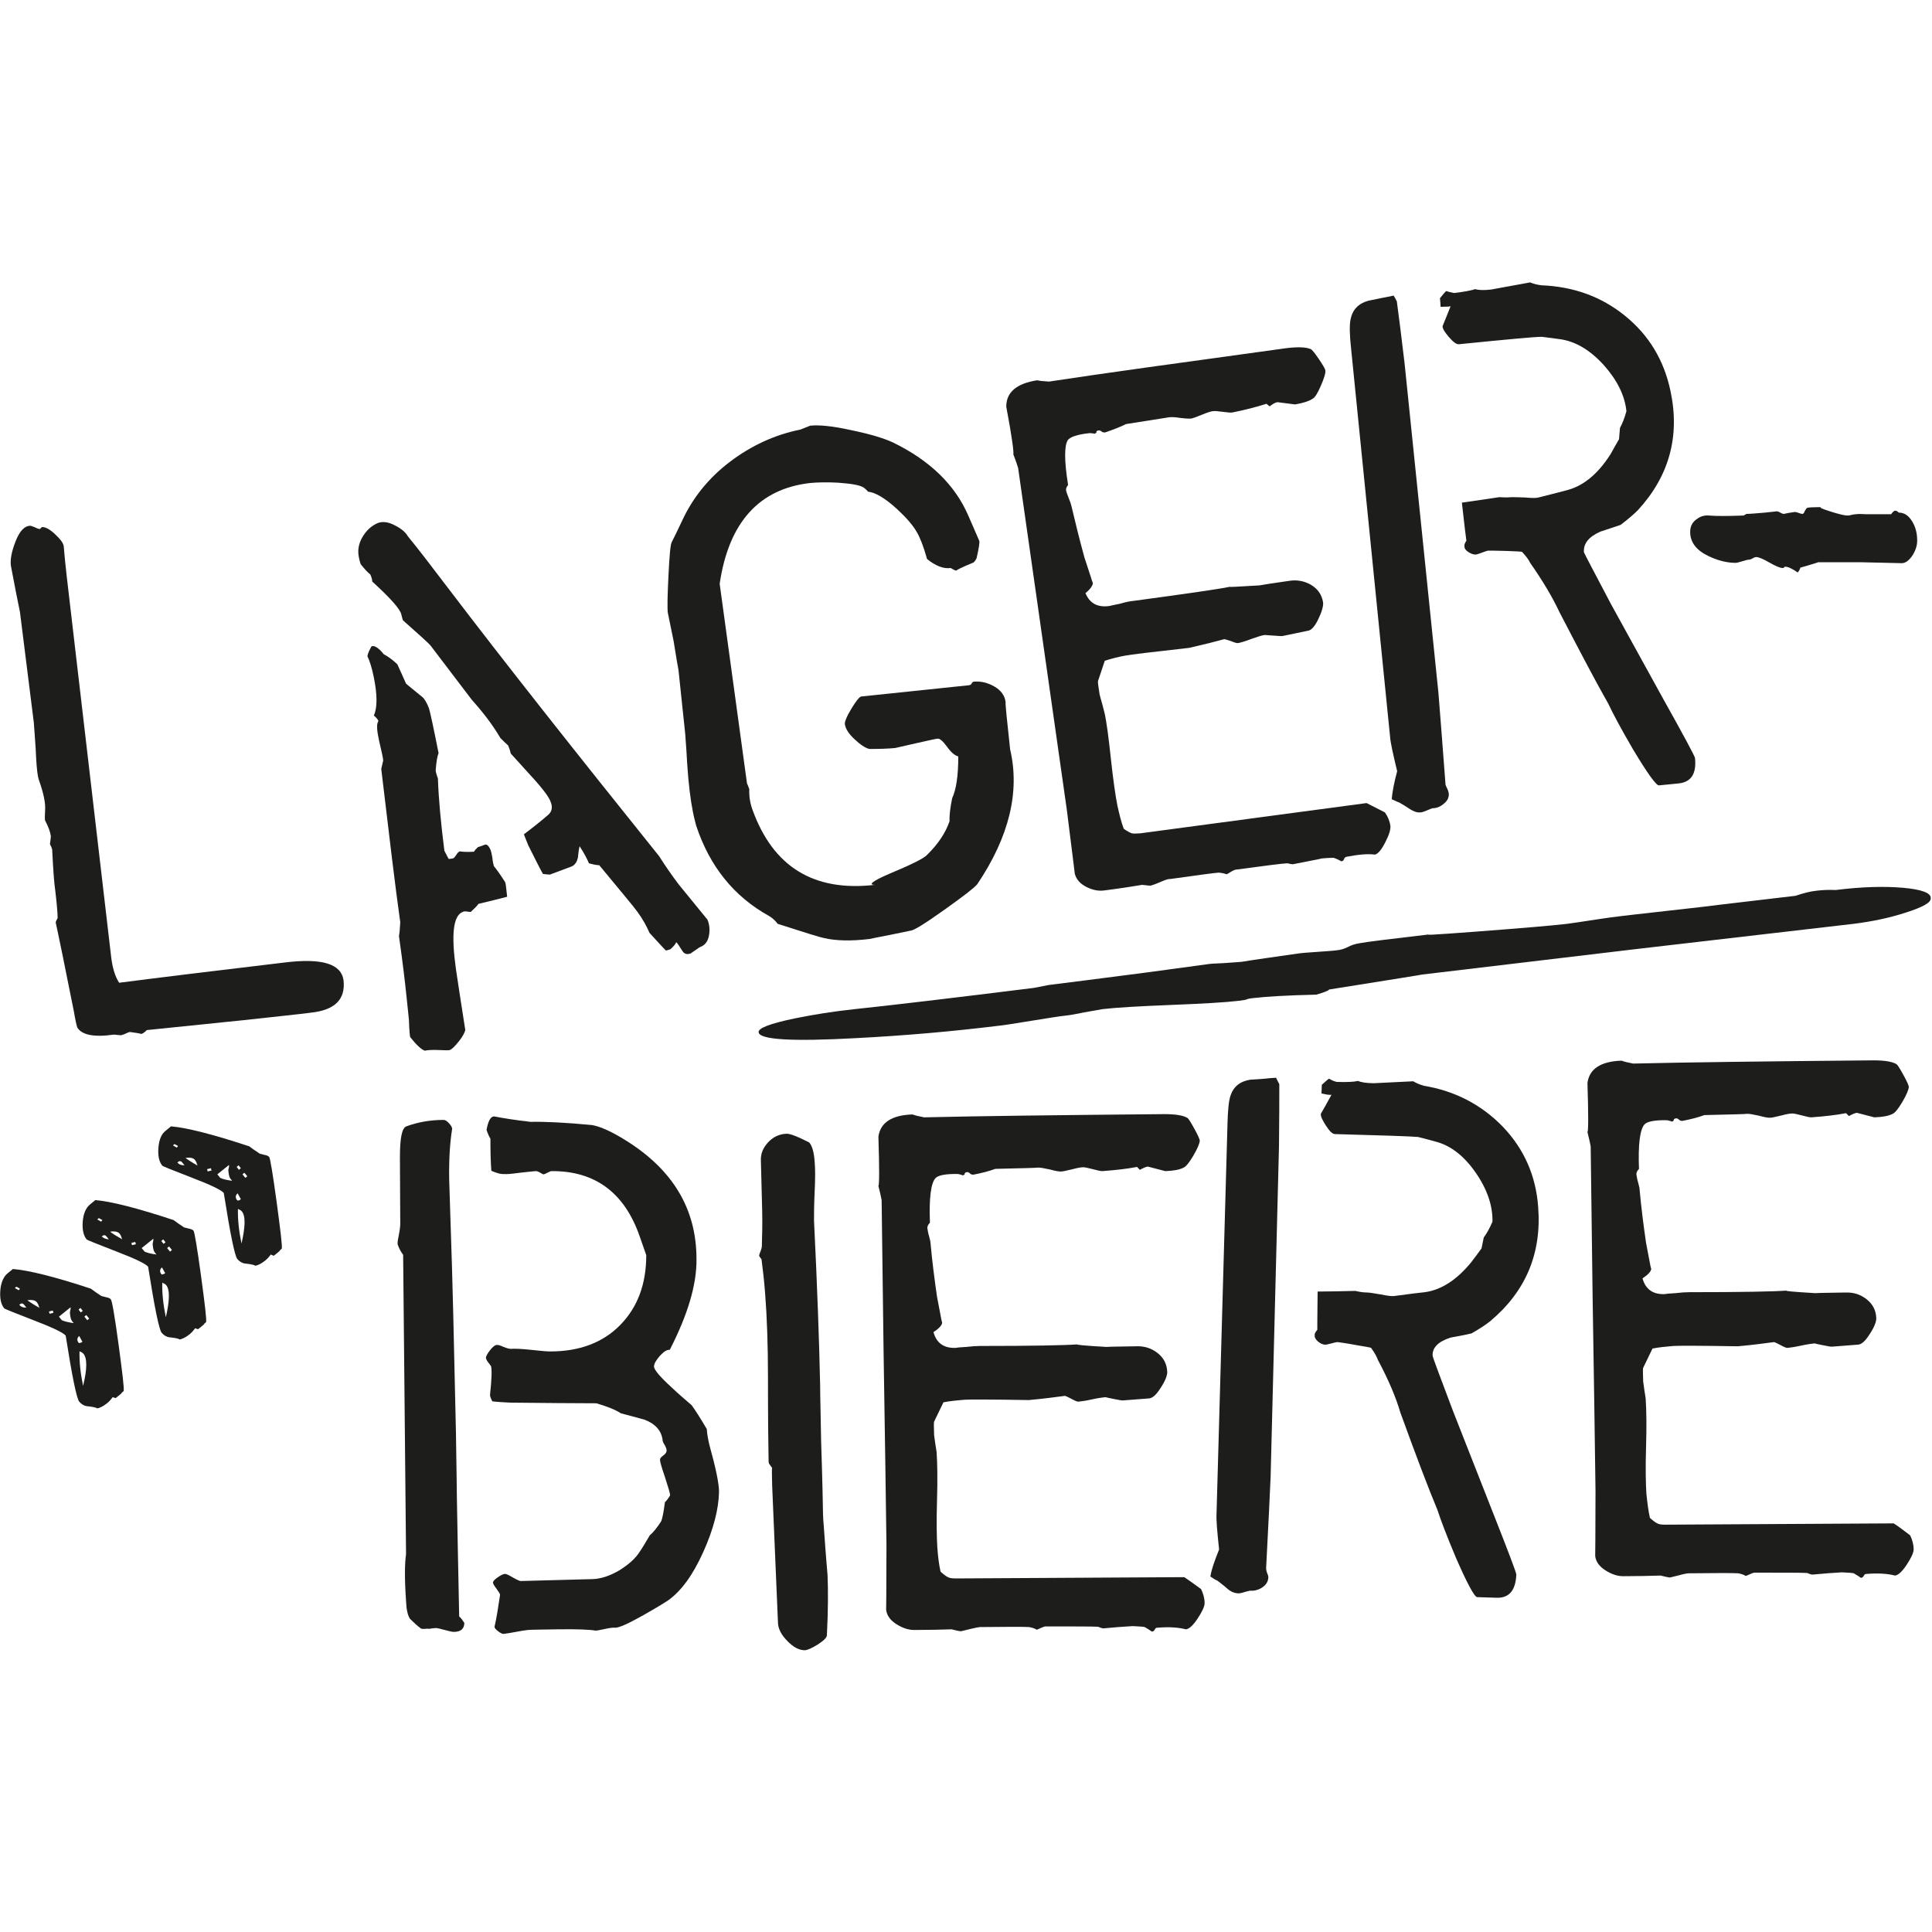
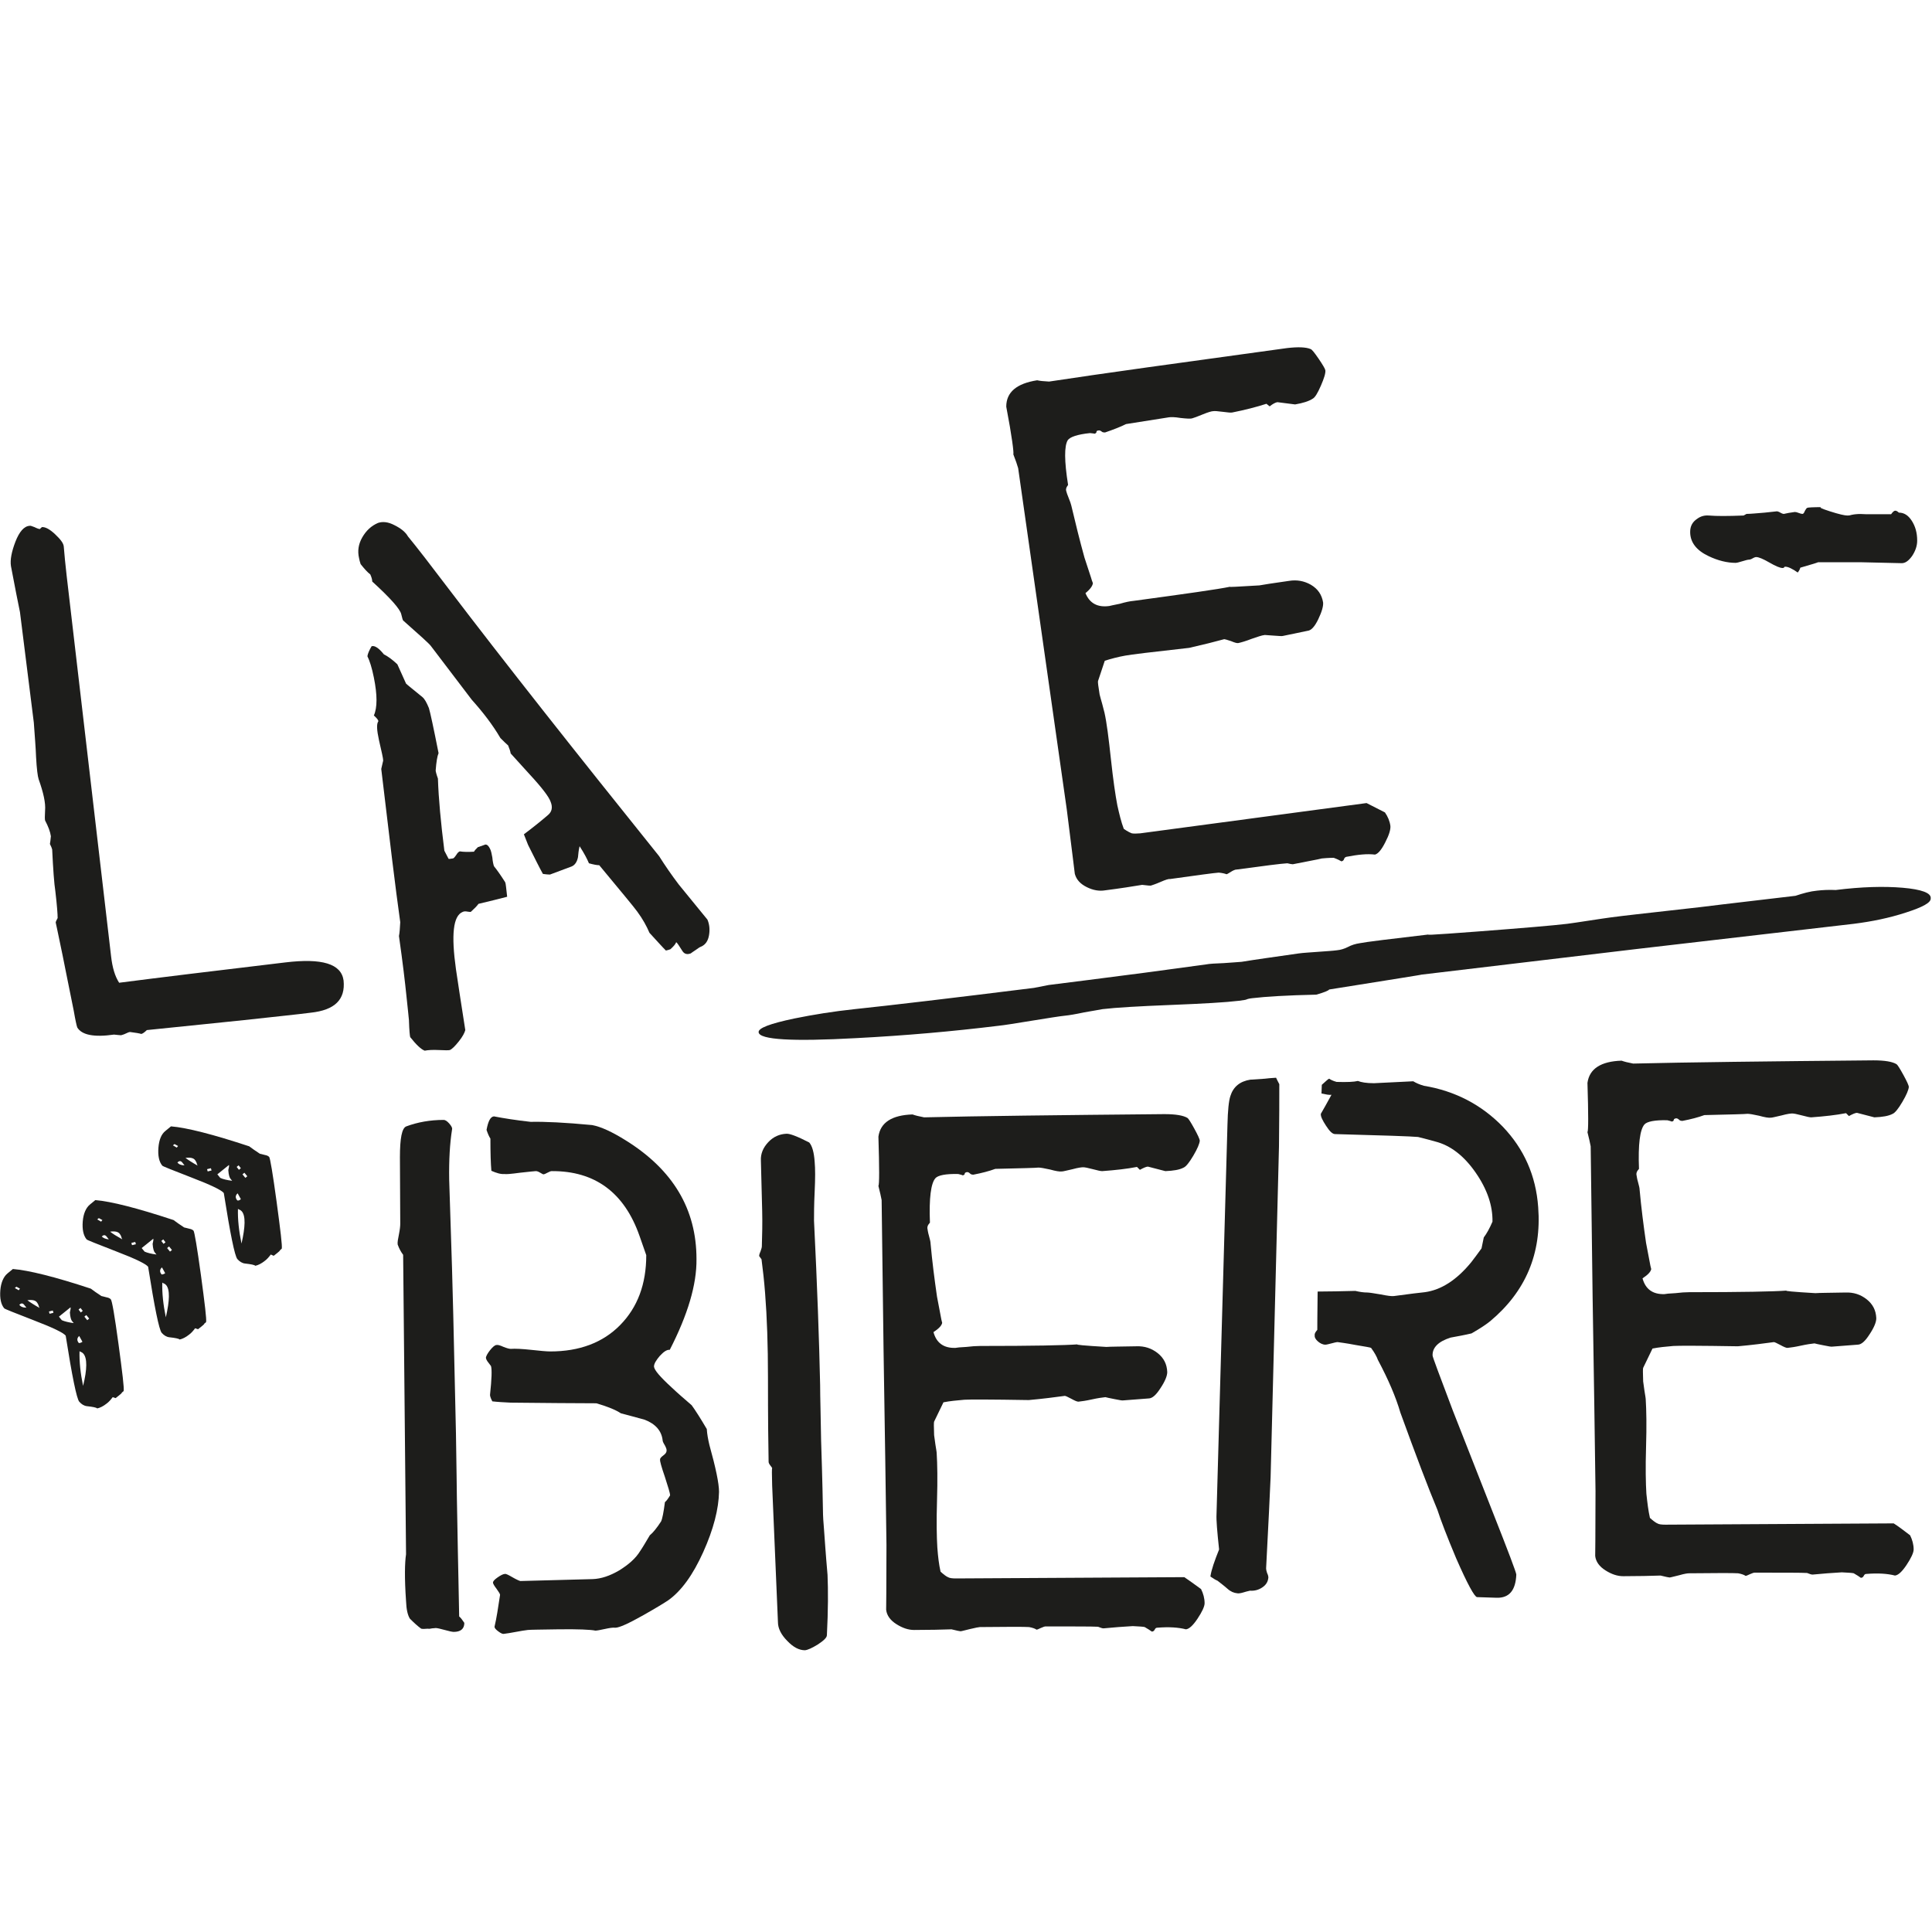
<svg xmlns="http://www.w3.org/2000/svg" version="1.1" id="Ebene_1" x="0px" y="0px" viewBox="0 0 600 600" style="enable-background:new 0 0 600 600;" xml:space="preserve">
  <style type="text/css">
	.st0{fill:#1D1D1B;}
</style>
  <g>
    <path class="st0" d="M88.5,298.9c-22.7,2.7-39.9,4.8-51.5,6.3c-1.3-2-2.1-4.7-2.5-8.2L20.7,178.8c-0.4-3.5-0.7-6.6-0.9-9.1   c-0.1-1-1-2.2-2.7-3.8c-1.7-1.6-3.1-2.3-4.1-2.2c-0.1,0.1-0.2,0.2-0.3,0.3c-0.1,0.1-0.3,0.2-0.3,0.3c-0.3,0-0.9-0.2-1.7-0.6   c-0.8-0.3-1.3-0.5-1.5-0.4c-1.7,0.1-3.2,1.8-4.4,4.9c-1.2,3.1-1.7,5.7-1.4,7.6c1.2,6.5,2.2,11.3,2.8,14.3c2.1,16.6,3.5,28,4.3,34.3   c0.3,4.3,0.6,7.8,0.7,10.7c0.2,3.7,0.5,6,0.8,6.9c1.5,4.2,2.2,7.4,2,9.7c-0.1,1.7-0.1,2.7,0,3.1c1,1.9,1.6,3.5,1.8,4.9   c-0.1,1.1-0.2,1.9-0.3,2.4c0.4,0.8,0.6,1.3,0.7,1.7c0.3,6.2,0.6,10.5,1,13.1c0.5,4.3,0.7,7,0.7,8.2c-0.4,0.7-0.6,1.2-0.6,1.4   c0.2,0.7,0.5,2.5,1.1,5.2c0.8,3.7,1.4,6.8,1.9,9.3l2.6,12.9c0.5,2.9,0.9,4.7,1.1,5.2c1.4,2.3,5.1,3.1,11.4,2.2   c1.1,0.1,1.8,0.2,2.2,0.2c0.3-0.1,0.8-0.2,1.4-0.5c0.6-0.3,1.1-0.5,1.4-0.5c1.6,0.2,2.8,0.4,3.5,0.6c0.4-0.1,1-0.5,1.7-1.2   c14.5-1.5,24.6-2.5,30.2-3.1c10-1.1,16.9-1.8,20.7-2.3c7.5-0.8,10.8-4.1,10.2-10C106,299.3,100,297.5,88.5,298.9z" />
    <path class="st0" d="M156.9,274c-1.4-2.2-2.6-3.9-3.5-5c-0.2-0.6-0.4-1.5-0.5-2.7c-0.2-1.2-0.4-1.9-0.5-2.2c-0.6-1.5-1.3-2.1-2-1.7   l-2,0.7c-0.6,0.6-1,1-1.2,1.4c-1.7,0.1-3.2,0.1-4.4-0.1c-0.3,0.1-0.7,0.4-1.1,1.1c-0.5,0.7-0.8,1.1-1.1,1.1   c-0.7,0.1-1.2,0.2-1.3,0.1c-0.7-1.3-1.1-2.1-1.3-2.5c-1.1-8.7-1.8-16.2-2-22.4c-0.5-1.4-0.7-2.3-0.7-2.5c0.2-2.7,0.5-4.5,0.9-5.4   c-1.6-8.1-2.6-12.7-3-14c-0.7-1.7-1.3-2.8-2-3.4c-2.9-2.4-4.6-3.7-5.1-4.2c-1.2-2.7-2.1-4.7-2.7-6c-1.6-1.5-3-2.5-4.2-3.1   c-1.6-2-2.9-2.8-3.8-2.5c-0.7,1.2-1.2,2.3-1.3,3.1c0.7,1.4,1.4,3.6,2,6.6c1.1,5.4,1.1,9.4,0,11.8c0.9,0.8,1.4,1.4,1.4,1.8   c-0.6,0.8-0.5,2.7,0.2,5.9c0.8,3.5,1.3,5.6,1.3,6.3c-0.3,1.3-0.5,2.1-0.6,2.6c2.5,21.1,4.4,37,5.9,47.6c-0.1,1.9-0.2,3.3-0.4,4.3   c1.2,8.4,1.9,14.5,2.3,18.4c0.4,3.4,0.6,6,0.8,7.7c0.1,3.4,0.3,5.1,0.4,5.3c1.9,2.4,3.4,3.8,4.5,4.2c1-0.2,2.5-0.3,4.4-0.2   c1.9,0.1,3,0.1,3.4,0c0.7-0.3,1.6-1.2,2.8-2.7c1.2-1.5,1.8-2.7,2-3.5c-1.3-8.4-2.3-14.7-2.9-18.9c-1.5-10.7-0.9-16.6,2.1-17.8   c0.4-0.2,0.9-0.2,1.4-0.1c0.5,0.1,0.9,0.1,1.1,0.1c1.1-1,1.9-1.8,2.4-2.5c3.3-0.8,6.3-1.5,8.9-2.2C157.2,276,157.1,274.4,156.9,274   z" />
    <path class="st0" d="M115,178.4c0.4,0.9,0.6,1.6,0.6,2.2c5.6,5.1,8.6,8.5,9,10.1c0.3,1.3,0.5,1.9,0.6,2c5.2,4.6,8.1,7.2,8.6,7.9   l12.7,16.7c3.5,3.9,6.5,7.8,8.9,11.9c1,1,1.8,1.8,2.4,2.3c0.4,1,0.7,1.8,0.8,2.5c1.7,1.9,3.7,4.1,5.9,6.5c3.8,4.1,6,7,6.5,8.5   c0.7,1.7,0.4,3.1-0.8,4.1c-2.2,1.9-4.7,3.9-7.5,6l1.3,3.3c2.1,4.2,3.6,7.2,4.6,9c1.3,0.2,2.1,0.2,2.2,0.2l6.7-2.5   c1-0.4,1.7-1.4,2-2.9c0.1-1.1,0.2-2.2,0.5-3.4c1.5,2.3,2.4,4.1,2.9,5.3c1.4,0.4,2.5,0.6,3.2,0.6c6.8,8.2,10.8,13,11.8,14.4   c1.7,2.3,2.9,4.5,3.8,6.6c2.3,2.5,3.9,4.3,5.1,5.5c0.4-0.1,0.9-0.2,1.4-0.4c1-0.9,1.6-1.6,1.8-2.2c0.3,0.2,0.9,1.1,1.9,2.7   c0.6,1,1.5,1.2,2.6,0.8c0.3-0.2,0.8-0.6,1.6-1.1c0.8-0.6,1.3-0.9,1.6-1c1.4-0.6,2.2-1.8,2.5-3.6c0.3-1.8,0.1-3.4-0.5-4.8   c-4-4.9-7-8.6-8.9-10.9c-2.2-2.9-4.2-5.8-6.1-8.8c-26.1-32.5-48-60.2-65.5-83.2c-5.6-7.4-9.7-12.7-12.5-16.1   c-0.8-1.4-2.2-2.5-4.2-3.5c-1.9-1-3.6-1.2-5.1-0.7c-2.1,0.9-3.7,2.4-4.9,4.5c-1.2,2.1-1.5,4.2-1,6.4c0.1,0.6,0.3,1.3,0.5,1.9   C113.2,176.7,114.1,177.7,115,178.4z" />
-     <path class="st0" d="M241.5,286.9c8.4,2.7,13.2,4.2,14.3,4.4c3.8,0.9,8.6,1,14.3,0.3l1.9-0.4c1.5-0.3,3-0.6,4.6-0.9l6.3-1.3   c1-0.1,4.4-2.2,10.3-6.4c5.9-4.2,9.3-6.8,10.3-8c9.9-14.7,13.3-28.7,10.2-41.9c-1-9.2-1.5-14.1-1.4-14.6c-0.2-2-1.4-3.7-3.5-4.9   c-2.1-1.2-4.2-1.7-6.4-1.5c-0.3,0.1-0.5,0.2-0.6,0.5c-0.1,0.3-0.4,0.5-0.8,0.6l-33.5,3.5c-0.5,0-1.6,1.3-3.1,3.8   c-1.5,2.5-2.2,4.2-2,4.9c0.2,1.3,1.1,2.8,2.9,4.5c1.8,1.7,3.4,2.8,4.7,3.1c3.4,0,6-0.1,8-0.3l6.6-1.5c4-0.9,6.2-1.4,6.6-1.4   c0.6-0.1,1.6,0.7,2.9,2.5c1.3,1.8,2.5,2.8,3.5,3c0,5.9-0.6,10.2-1.9,13c-0.6,3-0.9,5.3-0.8,7.1c-1.2,3.6-3.6,7.2-7.1,10.6   c-1.1,1.1-5,3-11.7,5.8c-5.1,2.2-6.6,3.4-4.4,3.4c-19,2.2-31.6-5.6-38-23.3c-0.8-2.2-1.1-4.4-1-6.4c-0.4-1.2-0.7-1.8-0.7-1.7   l-8.5-62.1c2.8-19,12.2-29.5,28.1-31.3c2.2-0.2,5.1-0.3,8.6-0.1c4.1,0.3,6.7,0.7,8,1.5c0.7,0.5,1.1,1,1.4,1.3   c2.2,0.2,5.3,2,9.1,5.5c2.8,2.6,4.8,4.9,6,7c1,1.7,2.1,4.4,3.2,8.4c2.7,2.2,5.2,3.1,7.3,2.8c0.2,0.1,0.5,0.2,0.9,0.5   c0.4,0.2,0.7,0.3,1,0.3c-0.4,0,1.3-0.9,5.2-2.5c0.5-0.4,0.8-0.9,1-1.4c0.7-3.1,1-4.9,0.8-5.4l-3.4-7.8   c-4.1-9.5-11.9-17.1-23.4-22.7c-2.8-1.3-7.1-2.6-12.9-3.8c-5.8-1.3-10.1-1.7-12.8-1.4c-0.3,0.1-0.8,0.3-1.5,0.6   c-0.7,0.3-1.2,0.5-1.5,0.6c-8,1.6-15.3,5-21.9,10c-6.6,5-11.6,11.2-14.9,18.4c-1.5,3.2-2.6,5.4-3.2,6.6c-0.4,0.7-0.7,4.2-1,10.3   c-0.3,6.1-0.4,10-0.2,11.6l1.8,8.8c0.9,5.6,1.4,8.6,1.5,8.9l2.1,19.9c0.3,4,0.5,7,0.6,9.1c0.4,6.2,1,11.2,1.8,15.2   c0.4,2,0.8,3.4,1,4.2c4.2,12.7,11.8,22.1,22.7,28.1C240.2,285.3,241,286.2,241.5,286.9z" />
    <path class="st0" d="M314.7,141.1c0.7,1.8,1.2,3.2,1.5,4.3l6.6,46.3c3.5,24.5,6.3,44.4,8.5,59.7c1.7,13.4,2.5,20.1,2.5,20   c0.5,1.8,1.7,3.1,3.7,4.1c2,1,3.9,1.3,5.7,1c4.7-0.6,8.5-1.2,11.5-1.7c1.7,0.2,2.6,0.3,2.8,0.2c0.3-0.1,1.3-0.4,2.9-1.1   c1.6-0.7,2.6-1,2.9-0.9c8.6-1.2,13.7-1.9,15.2-2c1.1,0.1,1.9,0.3,2.4,0.5c0.2,0,0.6-0.3,1.3-0.7c0.6-0.4,1.1-0.6,1.4-0.7   c8.9-1.2,14.3-1.9,16.2-2c0.8,0.2,1.4,0.3,1.7,0.3l4.6-0.9c2.6-0.5,4.1-0.8,4.4-0.9c2.1-0.2,3.4-0.2,3.7-0.2   c1.1,0.4,1.9,0.8,2.4,1.1c0.4-0.1,0.7-0.3,0.8-0.7c0.1-0.4,0.4-0.6,0.7-0.7c3.6-0.7,6.5-1,8.9-0.7c0.9-0.2,2-1.4,3.2-3.8   c1.2-2.3,1.7-4,1.6-5.1c-0.2-1.5-0.8-2.9-1.7-4.2c-2.4-1.2-4.3-2.2-5.7-2.9l-70.3,9.4c-1.2,0.1-2,0.1-2.6,0   c-0.5-0.2-1.4-0.6-2.5-1.4c-0.8-2.1-1.4-4.6-2-7.3c-0.6-3.1-1.3-7.9-2-14.4c-0.7-6.5-1.3-11.3-2-14.4c-0.1-0.5-0.4-1.4-0.7-2.7   c-0.4-1.3-0.6-2.2-0.8-2.9c-0.4-2.5-0.6-3.9-0.5-4.2l2.1-6.3c1.9-0.6,4.1-1.2,6.4-1.6c1.5-0.3,8.1-1.1,19.8-2.4   c4.4-1,8-1.9,10.9-2.7c0.2,0,0.9,0.2,2.1,0.6c1.2,0.5,1.9,0.7,2.3,0.6c0.9-0.2,2.3-0.6,4.1-1.3c1.8-0.6,3.1-1.1,4.1-1.2   c0.3,0,1.3,0.1,2.8,0.2c1.6,0.1,2.5,0.2,2.8,0.1l7.7-1.6c1.1-0.1,2.2-1.3,3.3-3.6c1.1-2.3,1.6-4,1.5-5.2c-0.4-2.4-1.6-4.2-3.8-5.5   c-2.1-1.2-4.4-1.6-6.8-1.2c-5,0.7-8.1,1.2-9.2,1.4c-6.9,0.4-9.9,0.6-9,0.4c-3.8,0.8-13.8,2.2-30,4.4c-1.2,0.1-2.6,0.4-4.3,0.9   c-1.9,0.4-3,0.6-3.3,0.7c-3.6,0.5-6.1-0.8-7.4-4c1.6-1.3,2.3-2.4,2.3-3.2c-0.1-0.1-0.3-0.6-0.6-1.7c-0.5-1.5-1.2-3.6-2-6.1   c-1.5-5.4-2.8-10.7-4.1-16.2c-0.1-0.5-0.4-1.3-0.8-2.3c-0.4-1-0.7-1.8-0.8-2.3c-0.1-0.4,0-0.8,0.2-1.2l0.4-0.6   c-1.2-7.5-1.2-12.1-0.1-13.9c0.7-1,3-1.8,6.9-2.2c0.8,0.1,1.2,0.1,1.4,0.2c0.4-0.1,0.6-0.3,0.6-0.5c0-0.3,0.2-0.5,0.6-0.5   c0.3-0.1,0.6,0,1,0.3c0.3,0.3,0.7,0.3,1.1,0.3c2.6-0.9,4.7-1.7,6.5-2.6c8.3-1.3,12.7-2,13.3-2.1c0.6-0.1,1.8-0.1,3.6,0.2   c1.8,0.2,3.1,0.3,3.7,0.1c0.4-0.1,1.5-0.5,3.2-1.2c1.7-0.7,2.8-1,3.2-1c0.5-0.1,1.5,0,3.1,0.2c1.5,0.2,2.5,0.3,2.9,0.2   c4-0.8,7.5-1.7,10.6-2.7l1,0.8c1-0.8,1.8-1.2,2.4-1.3l5.5,0.7c2.4-0.4,4.3-1,5.5-1.8c0.7-0.4,1.5-1.7,2.5-4c1-2.3,1.5-3.9,1.4-4.8   c-0.1-0.5-0.8-1.7-2.1-3.6c-1.3-1.9-2.1-2.9-2.5-3c-1.4-0.6-3.9-0.7-7.3-0.3c-32.8,4.5-57.5,7.9-73.9,10.4   c-1.7-0.1-2.9-0.2-3.7-0.4c-6.4,1-9.6,3.7-9.6,8.2C314.3,135.7,314.9,140.7,314.7,141.1z" />
    <path class="st0" d="M339.3,180.4c0,0.1,0,0.1,0,0.2C339.4,180.6,339.4,180.6,339.3,180.4z" />
-     <path class="st0" d="M450.5,95.1c-1.1,2.7-1.9,4.8-2.5,6.2c0,0.8,0.7,1.9,2,3.4c1.3,1.5,2.3,2.3,3.1,2.2c15-1.5,23.5-2.3,25.7-2.3   c2.4,0.3,4.1,0.5,5.4,0.7c4.9,0.6,9.5,3.3,13.8,8c4.2,4.7,6.6,9.5,7.1,14.4c-0.6,2.2-1.3,3.9-2,5.2l-0.3,3.5   c-0.9,1.6-1.8,3.1-2.6,4.6c-3.8,6-8.2,9.7-13.1,11.1l-3.4,0.9l-5.9,1.5c-0.7,0.2-2.1,0.2-4.1,0c-2.3-0.1-3.7-0.1-4.3-0.1   c-1.2,0.1-2.4,0.1-3.8,0c-4.1,0.6-8,1.2-11.6,1.7c0.8,7.3,1.3,11.2,1.4,11.8c-0.5,0.8-0.7,1.3-0.6,1.8c0,0.7,0.4,1.2,1.3,1.8   c0.8,0.5,1.6,0.8,2.4,0.7c0.4-0.1,1-0.3,1.8-0.6c0.8-0.3,1.4-0.5,1.8-0.6c0.7,0,2.5,0,5.7,0.1c3.1,0.1,4.8,0.2,4.9,0.3   c1.3,1.4,2.1,2.5,2.5,3.4c4,5.7,7,10.8,9.1,15.3c6.6,12.7,11.6,22.2,15.2,28.5c1.4,3,3.9,7.7,7.7,14.2c4.5,7.5,7.2,11.2,8,11.1   l6.1-0.6c3.9-0.4,5.6-3,5.1-7.9c-0.1-0.6-3.4-6.8-9.9-18.4c-10.7-19.4-16.1-29.2-16.2-29.4c-5.5-10.4-8.3-15.8-8.4-16.1   c-0.2-2.7,1.5-4.8,5.1-6.4c2.2-0.7,4.2-1.4,6.3-2.1c2.5-1.9,4.3-3.5,5.3-4.5c9.7-10.5,13.2-22.9,10.2-37c-2-9.6-6.7-17.4-14.1-23.4   c-7.4-6-16-9.1-26-9.5c-1.5-0.2-2.6-0.5-3.5-0.9l-6,1.1c-3.7,0.7-5.7,1-6,1.1c-2.4,0.3-4,0.2-5.1-0.1c-1.1,0.4-3.3,0.8-6.5,1.2   c-1.1-0.2-1.9-0.4-2.4-0.6c-0.2,0-0.9,0.8-2,2.2l0.2,2.7C448.9,95.2,449.9,95.3,450.5,95.1z" />
-     <path class="st0" d="M431.7,228.8c0.1,1.7,0.9,5.3,2.2,10.7c-1,3.7-1.5,6.6-1.7,8.7c1.1,0.5,1.9,0.9,2.3,1c1.1,0.6,2.2,1.3,3.4,2.1   c1.1,0.7,2.2,1.1,3.2,1c0.4,0,1.1-0.2,2-0.6c0.9-0.4,1.5-0.6,1.8-0.7c1.3,0,2.5-0.5,3.6-1.5c1.1-0.9,1.6-2,1.4-3.3   c-0.1-0.3-0.2-0.8-0.5-1.4c-0.3-0.6-0.5-1-0.5-1.4c-1-13.7-1.8-23.1-2.2-28.4l-10.5-102.2c-1-8.4-1.8-14.8-2.4-19.2   c-0.4-0.8-0.7-1.4-1-1.8c-1.6,0.3-2.7,0.6-3.5,0.7l-4.4,0.9c-3.1,0.9-4.9,2.8-5.5,5.9c-0.3,1.6-0.3,4.6,0.2,9L431.7,228.8z" />
    <path class="st0" d="M219.5,443.8c-2-3.4-3.6-5.9-4.7-7.4c-2.2-1.9-4.3-3.7-6.2-5.5c-3.6-3.3-5.4-5.4-5.5-6.5c0-0.9,0.7-2,1.8-3.3   c1.2-1.3,2.2-2,3.1-1.9c5.6-10.9,8.4-20.3,8.3-28.2c0-15.5-7.3-27.7-21.9-36.8c-4.3-2.7-7.8-4.3-10.5-4.8c-8.4-0.8-14.8-1.1-19.1-1   c-4.5-0.5-8.3-1.1-11.4-1.7c-1.1,0.1-1.8,1.5-2.3,4.2c0.4,1.2,0.8,2.1,1.2,2.7c0,4.4,0.1,7.8,0.3,10c1.6,0.7,2.9,1.1,4.1,1   c0.3,0.1,1.9,0,4.8-0.4c2.9-0.3,4.5-0.5,4.9-0.5c0.3,0,0.7,0.1,1.2,0.4c0.5,0.3,0.9,0.5,1.1,0.6c0.3,0,0.8-0.2,1.3-0.5   c0.6-0.3,1-0.5,1.3-0.5c13.5-0.1,22.6,6.7,27.3,20.1l2.1,6c0,9-2.7,16.2-8.1,21.7c-5.4,5.5-12.7,8.2-21.7,8.2c-1.2,0-3.2-0.2-6-0.5   c-2.8-0.3-4.9-0.4-6.3-0.3c-0.4,0-1.2-0.2-2.2-0.6c-1.1-0.5-1.8-0.7-2.2-0.6c-0.5,0-1.2,0.6-2,1.6c-0.8,1-1.2,1.8-1.3,2.3   c0,0.4,0.3,1,0.8,1.6c0.5,0.7,0.8,1,0.8,1.1c0.3,1.1,0.2,4-0.3,8.7c-0.1,0.3,0.1,1.1,0.7,2.2c1.7,0.2,3.6,0.3,5.7,0.4   c11,0.1,19.8,0.2,26.6,0.2c3.5,1,6.1,2.1,7.6,3.1c2.5,0.7,5,1.3,7.4,2c3.4,1.3,5.3,3.5,5.6,6.5c0,0.2,0.2,0.7,0.7,1.5   c0.4,0.8,0.6,1.3,0.5,1.7c0,0.4-0.3,0.9-1,1.4c-0.7,0.5-1.1,1-1,1.3c-0.1,0.4,0.4,2.2,1.5,5.4c1,3.1,1.6,5,1.6,5.7   c-0.6,1-1.1,1.7-1.6,2.1c-0.4,3.1-0.8,5.2-1.2,6c-1.3,2-2.5,3.5-3.5,4.3c-1.3,2.2-2.3,3.9-3,4.9c-1.4,2.3-3.6,4.2-6.5,6   c-2.9,1.7-5.6,2.6-8.2,2.7c-8.2,0.2-15.7,0.4-22.5,0.6c-0.4-0.1-1.3-0.5-2.5-1.2c-1.2-0.7-2-1.1-2.3-1c-0.5,0-1.3,0.4-2.3,1.1   c-1,0.7-1.4,1.2-1.4,1.6c0,0.3,0.4,1,1.1,1.9c0.7,1,1.1,1.6,1.1,1.9c-0.6,4-1.1,7.3-1.7,9.8c-0.1,0.4,0.3,0.9,1.1,1.5   c0.8,0.6,1.4,0.9,1.8,0.8c0.9-0.1,2.1-0.3,3.7-0.6c1.6-0.3,2.8-0.5,3.7-0.6c0.9-0.1,3.9-0.1,9.2-0.2c6.4-0.1,10.4,0.1,11.8,0.4   c0.5,0,1.5-0.2,2.9-0.5c1.4-0.3,2.5-0.5,3.3-0.4c1.2,0,4.1-1.3,8.7-3.9c3.9-2.2,6.5-3.8,7.7-4.6c4.1-2.9,7.7-7.9,10.9-15   c3.2-7.1,4.8-13.4,4.9-18.7c0-2.6-1-7.4-3-14.6C219.9,447,219.6,445.4,219.5,443.8z" />
    <path class="st0" d="M142.6,502c-0.2-9.5-0.3-16.2-0.4-19.9c-0.3-14.8-0.4-22.7-0.4-23.8l-0.2-13.2c-0.6-28.2-1.1-49.2-1.6-63.1   c-0.2-5.2-0.3-10.4-0.5-15.6c-0.1-6.1,0.2-11.3,0.9-15.7c0.1-0.4-0.2-1-0.9-1.8c-0.7-0.8-1.3-1.1-1.7-1.1c-4.2,0-8.1,0.7-11.6,2   c-1.4,0.5-2,3.7-2,9.6l0.1,20.7c0,0.6-0.1,1.7-0.4,3.2c-0.3,1.5-0.5,2.5-0.4,3.2c0.5,1.4,1.1,2.4,1.7,3.2l0.9,93   c-0.4,2.6-0.5,7.4,0,14.5c0.1,2.6,0.5,4.4,1.2,5.5c1.3,1.3,2.4,2.3,3.5,3.1c0.4,0.1,1.1,0.1,2.1,0c0.3,0.1,0.8,0,1.3-0.1   c0.5,0,0.9-0.1,1.1-0.1c0.4,0,1.4,0.2,2.8,0.6c1.4,0.4,2.4,0.6,2.8,0.6c2.1,0,3.3-0.9,3.3-2.8C143.6,503.1,143.1,502.4,142.6,502z" />
    <path class="st0" d="M255.9,474.9c-0.2-2.5-0.3-3.9-0.3-4.5c-0.2-11.7-0.5-19.4-0.6-23.1c-0.1-7.6-0.3-13.3-0.3-17.2   c-0.3-13.8-0.9-30.8-1.9-51c0-1.9,0-4.9,0.2-9c0.2-4.1,0.2-7.2,0-9.3c-0.2-3-0.8-5-1.7-6c-3.7-1.9-6.1-2.8-7.1-2.7   c-2.1,0.1-4,0.9-5.6,2.6c-1.6,1.7-2.4,3.6-2.3,5.7l0.4,15.6c0.1,3.9,0,7.5-0.1,11c0,0.3-0.1,0.8-0.4,1.6c-0.3,0.7-0.5,1.2-0.4,1.6   c0-0.1,0.2,0.2,0.7,0.9c0.4,3.1,0.8,6.5,1.1,10.4c0.6,7.6,0.9,16.3,0.9,26.3c0,12.8,0.1,21.5,0.2,26.2c0,0.3,0.2,0.7,0.6,1.2   c0.2,0.3,0.4,0.5,0.5,0.7c-0.1,0.2-0.1,1.9,0,5.4l1.8,42.5c0,1.9,1,3.9,2.9,5.8c1.9,2,3.7,2.9,5.5,2.9c0.9-0.1,2.2-0.7,4-1.8   c1.8-1.2,2.8-2.1,2.8-2.9c0.4-7.8,0.4-14,0.2-18.7C256.4,482.3,256.1,477.6,255.9,474.9z" />
-     <path class="st0" d="M292.3,410.7c0,0.1,0,0.1,0,0.2C292.3,410.9,292.3,410.9,292.3,410.7z" />
+     <path class="st0" d="M292.3,410.7c0,0.1,0,0.1,0,0.2z" />
    <path class="st0" d="M367.8,489.8l-70.9,0.4c-1.2,0-2-0.1-2.5-0.4c-0.5-0.2-1.3-0.8-2.3-1.7c-0.5-2.2-0.8-4.7-1-7.5   c-0.2-3.2-0.3-8.1-0.1-14.6c0.2-6.5,0.1-11.4-0.1-14.6c0-0.5-0.2-1.5-0.4-2.8c-0.2-1.3-0.3-2.3-0.4-2.9c-0.1-2.6-0.1-4,0-4.2l2.9-6   c2-0.4,4.2-0.6,6.5-0.8c1.5-0.1,8.1-0.1,20,0.1c4.5-0.4,8.2-0.9,11.2-1.3c0.2,0,0.9,0.3,2,0.9c1.1,0.6,1.8,0.9,2.2,0.9   c1-0.1,2.4-0.3,4.2-0.7c1.8-0.4,3.2-0.6,4.2-0.7c0.3,0.1,1.3,0.3,2.8,0.6c1.5,0.3,2.5,0.5,2.8,0.4l7.8-0.6c1.1,0,2.3-1,3.7-3.2   c1.4-2.1,2.1-3.8,2.1-5c-0.1-2.5-1.1-4.4-3-5.9c-1.9-1.5-4.1-2.2-6.6-2.1c-5,0.1-8.2,0.1-9.3,0.2c-6.9-0.4-9.9-0.7-8.9-0.8   c-3.9,0.3-13.9,0.5-30.3,0.5c-1.2,0-2.6,0.1-4.3,0.3c-1.9,0.1-3,0.2-3.4,0.3c-3.7,0.1-5.9-1.6-6.8-4.9c1.7-1.1,2.6-2.1,2.7-2.9   c0-0.1-0.2-0.6-0.4-1.8c-0.3-1.6-0.7-3.7-1.2-6.3c-0.8-5.5-1.5-11-2-16.5c0-0.5-0.2-1.3-0.5-2.4c-0.3-1-0.4-1.8-0.5-2.4   c0-0.4,0.1-0.8,0.4-1.2l0.4-0.5c-0.3-7.6,0.3-12.2,1.7-13.8c0.8-0.9,3.2-1.4,7.1-1.3c0.8,0.2,1.2,0.3,1.3,0.4   c0.4,0,0.7-0.2,0.7-0.5c0-0.3,0.3-0.4,0.7-0.5c0.3,0,0.6,0.1,0.9,0.4c0.3,0.3,0.6,0.4,1.1,0.4c2.6-0.5,4.9-1.1,6.8-1.8   c8.4-0.2,12.8-0.3,13.4-0.4c0.6,0,1.8,0.2,3.6,0.6c1.8,0.5,3,0.7,3.7,0.6c0.4,0,1.5-0.3,3.3-0.7c1.8-0.5,2.9-0.6,3.3-0.6   c0.5,0,1.5,0.2,3,0.6c1.5,0.4,2.4,0.6,2.9,0.6c4.1-0.3,7.7-0.7,10.8-1.3l0.9,0.9c1.1-0.6,2-1,2.5-1l5.4,1.4   c2.5-0.1,4.4-0.4,5.7-1.1c0.7-0.3,1.7-1.5,3-3.7c1.3-2.2,1.9-3.7,2-4.6c0-0.5-0.6-1.8-1.7-3.8c-1.1-2-1.8-3.1-2.1-3.3   c-1.3-0.8-3.7-1.2-7.2-1.2c-33.1,0.3-58,0.6-74.6,1c-1.6-0.3-2.8-0.6-3.6-0.9c-6.4,0.2-10,2.5-10.6,6.9c0.3,9.8,0.3,14.9,0,15.3   c0.5,1.9,0.8,3.4,1,4.4l0.6,46.8c0.4,24.8,0.7,44.8,0.9,60.3c0,13.5-0.1,20.2-0.1,20.1c0.2,1.8,1.3,3.3,3.2,4.5   c1.9,1.2,3.7,1.8,5.5,1.8c4.7,0,8.6-0.1,11.6-0.2c1.6,0.4,2.6,0.6,2.8,0.6c0.3,0,1.3-0.3,3-0.7c1.7-0.4,2.7-0.6,3-0.6   c8.7-0.1,13.8-0.1,15.3,0c1.1,0.2,1.9,0.5,2.3,0.8c0.2,0,0.7-0.2,1.3-0.5c0.7-0.3,1.2-0.5,1.5-0.5c9,0,14.4,0,16.3,0.1   c0.8,0.3,1.3,0.5,1.7,0.5l4.6-0.4c2.7-0.2,4.2-0.3,4.5-0.3c2.2,0.1,3.4,0.2,3.7,0.3c1,0.6,1.7,1,2.2,1.4c0.4,0,0.7-0.2,0.9-0.6   c0.2-0.4,0.4-0.6,0.8-0.6c3.6-0.3,6.6-0.1,8.9,0.5c1-0.1,2.2-1.2,3.6-3.3c1.4-2.1,2.2-3.8,2.2-4.8c0-1.5-0.4-3-1.1-4.4   C370.8,491.9,369,490.6,367.8,489.8z" />
    <path class="st0" d="M396.3,334.7c-1.6,0.1-2.8,0.2-3.5,0.3l-4.5,0.3c-3.2,0.5-5.3,2.2-6.2,5.1c-0.5,1.5-0.8,4.5-0.9,8.9l-3.4,121   c-0.1,1.7,0.2,5.3,0.8,10.9c-1.4,3.5-2.4,6.3-2.7,8.4c1,0.7,1.7,1.1,2.2,1.3c1,0.8,2.1,1.6,3.1,2.5c1,0.9,2,1.3,3,1.4   c0.4,0.1,1.1,0,2.1-0.3c0.9-0.3,1.6-0.4,1.9-0.5c1.3,0.1,2.6-0.2,3.8-1c1.2-0.8,1.8-1.8,1.9-3.1c0-0.3-0.1-0.8-0.4-1.4   c-0.2-0.6-0.3-1.1-0.3-1.4c0.7-13.7,1.2-23.2,1.4-28.4l2.6-102.7c0.1-8.5,0.1-14.9,0.1-19.3C396.8,335.8,396.5,335.1,396.3,334.7z" />
    <path class="st0" d="M450.5,415.4c2.2-0.4,4.4-0.8,6.5-1.3c2.8-1.6,4.7-2.9,5.8-3.8c11-9.2,16-21,14.9-35.4   c-0.7-9.8-4.4-18.1-11-25c-6.6-6.8-14.8-11.1-24.5-12.7c-1.4-0.4-2.5-0.9-3.3-1.4l-6.1,0.3c-3.7,0.2-5.8,0.3-6.1,0.3   c-2.4,0-4-0.3-5-0.7c-1.2,0.3-3.3,0.4-6.6,0.3c-1.1-0.3-1.9-0.7-2.3-1c-0.2,0-1,0.7-2.3,1.9l-0.1,2.7c1.4,0.3,2.4,0.5,3.1,0.4   c-1.4,2.6-2.5,4.5-3.3,5.9c-0.1,0.8,0.5,2,1.6,3.7c1.1,1.7,2,2.6,2.8,2.6c15,0.4,23.7,0.7,25.8,0.9c2.3,0.6,4,1,5.3,1.4   c4.8,1.2,9,4.5,12.6,9.7c3.6,5.2,5.3,10.3,5.2,15.2c-0.9,2.1-1.8,3.7-2.7,4.9l-0.7,3.4c-1.1,1.5-2.1,2.9-3.2,4.3   c-4.5,5.5-9.3,8.6-14.4,9.3l-3.5,0.4l-6.1,0.8c-0.7,0.1-2.1-0.1-4.1-0.5c-2.3-0.4-3.7-0.6-4.2-0.6c-1.2,0-2.4-0.2-3.7-0.5   c-4.2,0.1-8.1,0.2-11.7,0.2c-0.1,7.3-0.1,11.3-0.1,11.9c-0.6,0.7-0.9,1.2-0.8,1.7c-0.1,0.6,0.3,1.3,1,1.9c0.7,0.6,1.5,1,2.3,1   c0.4,0,1.1-0.2,1.9-0.4c0.8-0.2,1.5-0.4,1.9-0.4c0.6,0.1,2.5,0.3,5.6,0.9c3.1,0.5,4.7,0.8,4.8,0.9c1.1,1.5,1.8,2.8,2.1,3.7   c3.3,6.2,5.6,11.6,7,16.4c4.9,13.5,8.7,23.5,11.5,30.2c1,3.1,2.9,8.1,5.8,15c3.5,8,5.7,12,6.5,12.1l6.1,0.2   c3.9,0.1,5.9-2.3,6.1-7.2c0-0.6-2.5-7.2-7.4-19.6c-8.1-20.6-12.2-31-12.3-31.3c-4.2-11.1-6.3-16.7-6.3-17.1   C444.8,418.5,446.7,416.6,450.5,415.4z" />
    <path class="st0" d="M512.6,394c0,0.1,0,0.1,0,0.2C512.6,394.2,512.6,394.2,512.6,394z" />
    <path class="st0" d="M588.1,473.1l-70.9,0.4c-1.2,0-2-0.1-2.5-0.4c-0.5-0.2-1.3-0.8-2.3-1.7c-0.5-2.2-0.8-4.7-1.1-7.5   c-0.2-3.2-0.3-8.1-0.1-14.6c0.2-6.5,0.1-11.4-0.1-14.6c0-0.5-0.2-1.5-0.4-2.8c-0.2-1.3-0.3-2.3-0.4-2.9c-0.1-2.6-0.1-4,0-4.2l2.9-6   c2-0.4,4.2-0.6,6.5-0.8c1.5-0.1,8.1-0.1,20,0.1c4.5-0.4,8.2-0.9,11.2-1.3c0.2,0,0.9,0.3,2,0.9c1.1,0.6,1.8,0.9,2.2,0.9   c1-0.1,2.4-0.3,4.2-0.7c1.8-0.4,3.3-0.6,4.2-0.7c0.3,0.1,1.3,0.3,2.8,0.6c1.5,0.3,2.5,0.5,2.8,0.4l7.8-0.6c1.1,0,2.3-1,3.7-3.2   c1.4-2.1,2.1-3.8,2.1-5c-0.1-2.5-1.1-4.4-3-5.9c-1.9-1.5-4.1-2.2-6.6-2.1c-5,0.1-8.2,0.1-9.3,0.2c-6.9-0.4-9.9-0.7-8.9-0.8   c-3.9,0.3-13.9,0.5-30.3,0.5c-1.2,0-2.6,0.1-4.3,0.3c-1.9,0.1-3,0.2-3.4,0.3c-3.7,0.1-5.9-1.6-6.8-4.9c1.7-1.1,2.6-2.1,2.7-2.9   c0-0.1-0.2-0.6-0.4-1.8c-0.3-1.6-0.7-3.7-1.2-6.3c-0.8-5.5-1.5-11-2-16.5c0-0.5-0.2-1.3-0.5-2.4c-0.3-1-0.4-1.8-0.5-2.4   c0-0.4,0.1-0.8,0.4-1.2l0.4-0.5c-0.3-7.6,0.3-12.2,1.7-13.8c0.8-0.9,3.2-1.4,7.1-1.3c0.8,0.2,1.2,0.3,1.3,0.4   c0.4,0,0.7-0.2,0.7-0.5c0-0.3,0.3-0.4,0.7-0.5c0.3,0,0.6,0.1,0.9,0.4c0.3,0.3,0.6,0.4,1.1,0.4c2.6-0.5,4.9-1.1,6.8-1.8   c8.4-0.2,12.8-0.3,13.4-0.4c0.6,0,1.8,0.2,3.6,0.6c1.8,0.5,3,0.7,3.7,0.6c0.4,0,1.5-0.3,3.3-0.7c1.8-0.5,2.9-0.6,3.3-0.6   c0.5,0,1.5,0.2,3,0.6c1.5,0.4,2.4,0.6,2.9,0.6c4.1-0.3,7.7-0.7,10.8-1.3l0.9,0.9c1.1-0.6,2-1,2.5-1l5.4,1.4   c2.5-0.1,4.4-0.4,5.7-1.1c0.7-0.3,1.7-1.5,3-3.7c1.3-2.2,1.9-3.7,2-4.6c0-0.5-0.6-1.8-1.7-3.8c-1.1-2-1.8-3.1-2.1-3.3   c-1.3-0.8-3.7-1.2-7.2-1.2c-33.1,0.3-58,0.6-74.6,1c-1.6-0.3-2.8-0.6-3.6-0.9c-6.4,0.2-10,2.5-10.6,6.9c0.3,9.8,0.3,14.9,0,15.3   c0.5,1.9,0.8,3.4,1,4.4l0.6,46.8c0.4,24.8,0.7,44.8,0.9,60.3c0,13.5-0.1,20.2-0.1,20.1c0.2,1.8,1.3,3.3,3.2,4.5   c1.9,1.2,3.7,1.8,5.5,1.8c4.7,0,8.6-0.1,11.6-0.2c1.6,0.4,2.6,0.6,2.8,0.6c0.3,0,1.3-0.3,3-0.7c1.7-0.5,2.7-0.6,3-0.6   c8.7-0.1,13.8-0.1,15.3,0c1.1,0.2,1.9,0.5,2.3,0.8c0.2,0,0.7-0.2,1.3-0.5c0.7-0.3,1.2-0.5,1.5-0.5c9,0,14.5,0,16.3,0.1   c0.8,0.3,1.3,0.5,1.7,0.5l4.6-0.4c2.7-0.2,4.2-0.3,4.5-0.3c2.2,0.1,3.4,0.2,3.7,0.3c1,0.6,1.7,1,2.2,1.4c0.4,0,0.7-0.2,0.9-0.6   c0.2-0.4,0.4-0.6,0.8-0.6c3.6-0.3,6.6-0.1,8.9,0.5c1-0.1,2.2-1.2,3.6-3.3c1.4-2.1,2.2-3.8,2.2-4.8c0-1.5-0.4-3-1.1-4.4   C591.1,475.2,589.4,473.9,588.1,473.1z" />
    <path class="st0" d="M530.6,172.7c2.9,1.4,5.8,2.1,8.4,2.1c0.4,0,1.1-0.2,2.1-0.5c1-0.3,1.7-0.5,2.1-0.5c0.2,0,0.6-0.1,1.1-0.4   c0.5-0.3,0.9-0.4,1.1-0.4c0.8,0,2.2,0.6,4.1,1.7c1.9,1.1,3.3,1.7,4.1,1.7c0.3,0,0.4-0.1,0.5-0.2c0-0.2,0.2-0.2,0.4-0.2   c0.8,0,2.1,0.6,3.8,1.8c0.5-0.6,0.7-1.1,0.8-1.5c3.9-1.1,5.7-1.7,5.5-1.7h13c8.4,0.2,12.8,0.3,13,0.3c1.1,0,2.1-0.7,3.2-2.2   c1-1.5,1.6-3.1,1.6-4.8c0-2.5-0.6-4.5-1.7-6.2c-1.1-1.7-2.4-2.5-4-2.5c-0.4-0.4-0.8-0.6-1.1-0.6c-0.4,0-0.8,0.4-1.3,1.1h-4.4   c-0.6,0-1.7,0-3.3,0c-1.3-0.1-2.4-0.1-3.3,0c-0.3,0-0.7,0.1-1.3,0.2c-0.6,0.2-1,0.2-1.3,0.2c-0.8,0-2.6-0.4-5.4-1.3   c-2.8-0.9-3.6-1.3-2.4-1.3c-2.8,0-4.4,0.1-4.6,0.2c-0.3,0.1-0.5,0.5-0.8,1c-0.2,0.6-0.5,0.9-0.7,0.9c-0.3,0-0.7-0.1-1.2-0.3   c-0.5-0.2-0.9-0.3-1.2-0.3c-1.5,0.2-2.6,0.4-3.4,0.6c-0.2,0-0.6-0.1-1.1-0.4c-0.5-0.3-0.9-0.4-1.1-0.4l-3.7,0.4   c-2.5,0.2-4.5,0.4-5.7,0.4l-0.9,0.5c-5,0.2-8.5,0.2-10.8,0c-1.3-0.1-2.5,0.2-3.6,1c-1.5,1-2.2,2.3-2.2,4.1   C524.9,168.4,526.8,170.9,530.6,172.7z" />
    <path class="st0" d="M83.6,359.3c-0.3-0.3-0.7-0.5-1.3-0.6c-0.9-0.2-1.4-0.4-1.6-0.4c-1.4-0.9-2.5-1.7-3.3-2.3   c-11.2-3.7-19.4-5.8-24.3-6.2l-1.7,1.4c-1.3,1-2,2.8-2.2,5.2c-0.2,2.5,0.2,4.4,1.2,5.6c0.1,0.2,3.2,1.4,9.1,3.7   c6,2.3,9.3,3.9,10,4.8c2,12.7,3.4,19.5,4.2,20.5c0.7,0.8,1.5,1.3,2.4,1.4c1.8,0.2,2.9,0.4,3.2,0.7c0.9-0.2,1.9-0.7,2.9-1.5   c0.7-0.5,1.3-1.2,1.9-2L85,390c1.7-1.3,2.3-1.9,1.8-1.6l0.7-0.6c0.2-0.8-0.4-5.7-1.6-14.6C84.7,364.4,83.9,359.7,83.6,359.3z    M74.1,361.9l0.7,0.9l-0.6,0.5l-0.7-0.9L74.1,361.9z M53.7,355.7l0.5-0.4l1.1,0.6l-0.4,0.5L53.7,355.7z M55.1,361l0.4-0.3   c0.4-0.2,0.7-0.1,1,0.2l0.8,1C56.3,361.9,55.5,361.6,55.1,361z M57.6,359.6c1.5-0.2,2.5,0,3,0.7c0.2,0.3,0.4,0.6,0.5,1   c0.1,0.4,0.2,0.6,0.3,0.7C59.6,361,58.4,360.2,57.6,359.6z M64.5,363.8l-0.2-0.7l1.2-0.3l0.2,0.7L64.5,363.8z M68.4,365.8l-0.9-1.1   l3.6-2.9c0.1,0.2,0,0.8-0.2,1.6c0.1,1.5,0.4,2.4,0.7,2.7l0.5,0.6C70.5,366.5,69.2,366.2,68.4,365.8z M73.7,372.8   c-0.7-0.8-0.6-1.6,0.1-2.2c0.1,0.2,0.3,0.5,0.5,0.9c0.2,0.4,0.4,0.7,0.5,0.9C74.4,372.8,74,372.9,73.7,372.8z M75,386.2   c-0.8-3.9-1.2-7.5-1.1-10.8c0.1,0.1,0.2,0.2,0.5,0.3c0.3,0.1,0.5,0.3,0.7,0.5C76.3,377.6,76.2,381,75,386.2z M76.2,365.8l-0.9-1.1   l0.6-0.5l0.9,1.1L76.2,365.8z" />
    <path class="st0" d="M60.1,382.2c-0.3-0.3-0.7-0.5-1.3-0.6c-0.9-0.2-1.4-0.4-1.6-0.4c-1.4-0.9-2.5-1.7-3.3-2.3   c-11.2-3.7-19.4-5.8-24.3-6.2l-1.7,1.4c-1.2,1-2,2.8-2.2,5.2c-0.2,2.5,0.2,4.4,1.2,5.6c0.1,0.2,3.2,1.4,9.1,3.7   c6,2.3,9.3,3.9,10,4.8c2,12.7,3.4,19.5,4.2,20.5c0.7,0.8,1.5,1.3,2.4,1.4c1.8,0.2,2.9,0.4,3.2,0.7c0.9-0.2,1.9-0.7,2.9-1.5   c0.7-0.5,1.3-1.2,1.9-2l0.9,0.3c1.7-1.3,2.3-1.9,1.8-1.6l0.7-0.6c0.2-0.8-0.4-5.7-1.6-14.6C61.2,387.3,60.4,382.6,60.1,382.2z    M50.7,384.9l0.7,0.9l-0.6,0.5l-0.7-0.9L50.7,384.9z M30.2,378.7l0.5-0.4l1.1,0.6l-0.4,0.5L30.2,378.7z M31.6,384l0.4-0.3   c0.4-0.2,0.7-0.1,1,0.2l0.8,1C32.8,384.8,32.1,384.5,31.6,384z M34.2,382.5c1.5-0.2,2.5,0,3,0.7c0.2,0.3,0.4,0.6,0.5,1   c0.1,0.4,0.2,0.6,0.3,0.7C36.2,383.9,34.9,383.1,34.2,382.5z M41,386.7l-0.2-0.7l1.2-0.3l0.2,0.7L41,386.7z M44.9,388.7l-0.9-1.1   l3.6-2.9c0.1,0.2,0,0.8-0.2,1.6c0.1,1.5,0.4,2.4,0.7,2.7l0.5,0.6C47,389.4,45.8,389.1,44.9,388.7z M50.2,395.8   c-0.7-0.8-0.6-1.6,0.1-2.2c0.1,0.2,0.3,0.5,0.5,0.9c0.2,0.4,0.4,0.7,0.5,0.9C50.9,395.7,50.5,395.8,50.2,395.8z M51.5,409.1   c-0.8-3.9-1.2-7.5-1.1-10.8c0.1,0.1,0.2,0.2,0.5,0.3c0.3,0.1,0.5,0.3,0.7,0.5C52.8,400.5,52.7,403.9,51.5,409.1z M52.8,388.7   l-0.9-1.1l0.6-0.5l0.9,1.1L52.8,388.7z" />
    <path class="st0" d="M34.4,403.5c-0.3-0.3-0.7-0.5-1.3-0.6c-0.9-0.2-1.4-0.4-1.6-0.4c-1.4-0.9-2.5-1.7-3.3-2.3   C17,396.5,8.9,394.5,4,394.1l-1.7,1.4c-1.2,1-2,2.8-2.2,5.2c-0.2,2.5,0.2,4.4,1.2,5.6c0.1,0.2,3.2,1.4,9.1,3.7   c6,2.3,9.3,3.9,10,4.8c2,12.7,3.4,19.5,4.2,20.5c0.7,0.8,1.5,1.3,2.4,1.4c1.8,0.2,2.9,0.4,3.2,0.7c0.9-0.2,1.9-0.7,2.9-1.5   c0.7-0.5,1.3-1.2,1.9-2l0.9,0.3c1.7-1.3,2.3-1.9,1.8-1.6l0.7-0.6c0.2-0.8-0.4-5.7-1.6-14.6C35.6,408.6,34.8,403.9,34.4,403.5z    M25,406.2l0.7,0.9l-0.6,0.5l-0.7-0.9L25,406.2z M4.6,400l0.5-0.4l1.1,0.6l-0.4,0.5L4.6,400z M6,405.2l0.4-0.3   c0.4-0.2,0.7-0.1,1,0.2l0.8,1C7.1,406.1,6.4,405.8,6,405.2z M8.5,403.8c1.5-0.2,2.5,0,3,0.7c0.2,0.3,0.4,0.6,0.5,1   c0.1,0.4,0.2,0.6,0.3,0.7C10.5,405.2,9.3,404.4,8.5,403.8z M15.4,408l-0.2-0.7l1.2-0.3l0.2,0.7L15.4,408z M19.2,410l-0.9-1.1   l3.6-2.9c0.1,0.2,0,0.8-0.2,1.6c0.1,1.5,0.4,2.4,0.7,2.7l0.5,0.6C21.4,410.7,20.1,410.4,19.2,410z M24.5,417.1   c-0.7-0.8-0.6-1.6,0.1-2.2c0.1,0.2,0.3,0.5,0.5,0.9c0.2,0.4,0.4,0.7,0.5,0.9C25.2,417,24.8,417.1,24.5,417.1z M25.8,430.4   c-0.8-3.9-1.2-7.5-1.1-10.8c0.1,0.1,0.2,0.2,0.5,0.3c0.3,0.1,0.5,0.3,0.7,0.5C27.1,421.8,27.1,425.2,25.8,430.4z M27.1,410   l-0.9-1.1l0.6-0.5l0.9,1.1L27.1,410z" />
    <path class="st0" d="M590.9,275.7c-5.9-0.5-12.8-0.3-20.8,0.7c-2.1-0.1-4.1,0-5.8,0.2c-2.1,0.2-4.3,0.8-6.7,1.6l-22.9,2.7   c-3.1,0.4-8.9,1.1-17.2,2c-7,0.8-12.7,1.4-17.2,2c-1.4,0.2-3.6,0.5-6.8,1c-3.1,0.5-5.4,0.8-6.8,1c-4.2,0.5-13.5,1.3-28,2.4   c-14.5,1.1-18.6,1.3-12.4,0.6c-14.6,1.7-22.6,2.7-23.9,3c-1.4,0.2-2.7,0.6-3.8,1.2c-1.2,0.6-2.3,0.9-3.3,1c-1.4,0.2-3.4,0.3-6,0.5   c-2.6,0.2-4.6,0.3-6,0.5c-7.6,1.1-13.5,1.9-17.7,2.6c-1,0.1-2.9,0.2-5.5,0.4c-2.6,0.1-4.5,0.2-5.5,0.4l-19.2,2.6   c-13.2,1.7-23.1,3-29.7,3.8l-4.6,0.9c-25.7,3.2-44.3,5.4-55.7,6.6c-6.6,0.7-12.8,1.7-18.7,2.9c-7.6,1.6-11.3,3-11.1,4.3   c0.3,2.3,10.4,2.9,30.3,1.8c15.4-0.8,30-2.1,43.9-3.8c2.1-0.2,5.6-0.8,10.6-1.6c5-0.8,8.6-1.4,10.6-1.6c1-0.1,2.9-0.4,5.7-1   c2.8-0.5,4.7-0.8,5.7-1c4.2-0.5,11.2-0.9,21.2-1.3c10-0.4,17.1-0.8,21.2-1.3c1.4-0.2,2.2-0.3,2.3-0.4c0.2-0.1,0.8-0.3,1.8-0.4   c4.2-0.5,10.8-0.9,19.9-1.1c2.4-0.7,3.7-1.2,4-1.6c20-3.2,29.6-4.7,28.5-4.6l67.2-8c43.8-5.1,66.2-7.7,67.2-7.8   c5.6-0.7,11-1.8,16.2-3.5c5.3-1.7,7.8-3.1,7.7-4.4C599.8,277.3,596.7,276.2,590.9,275.7z" />
  </g>
</svg>